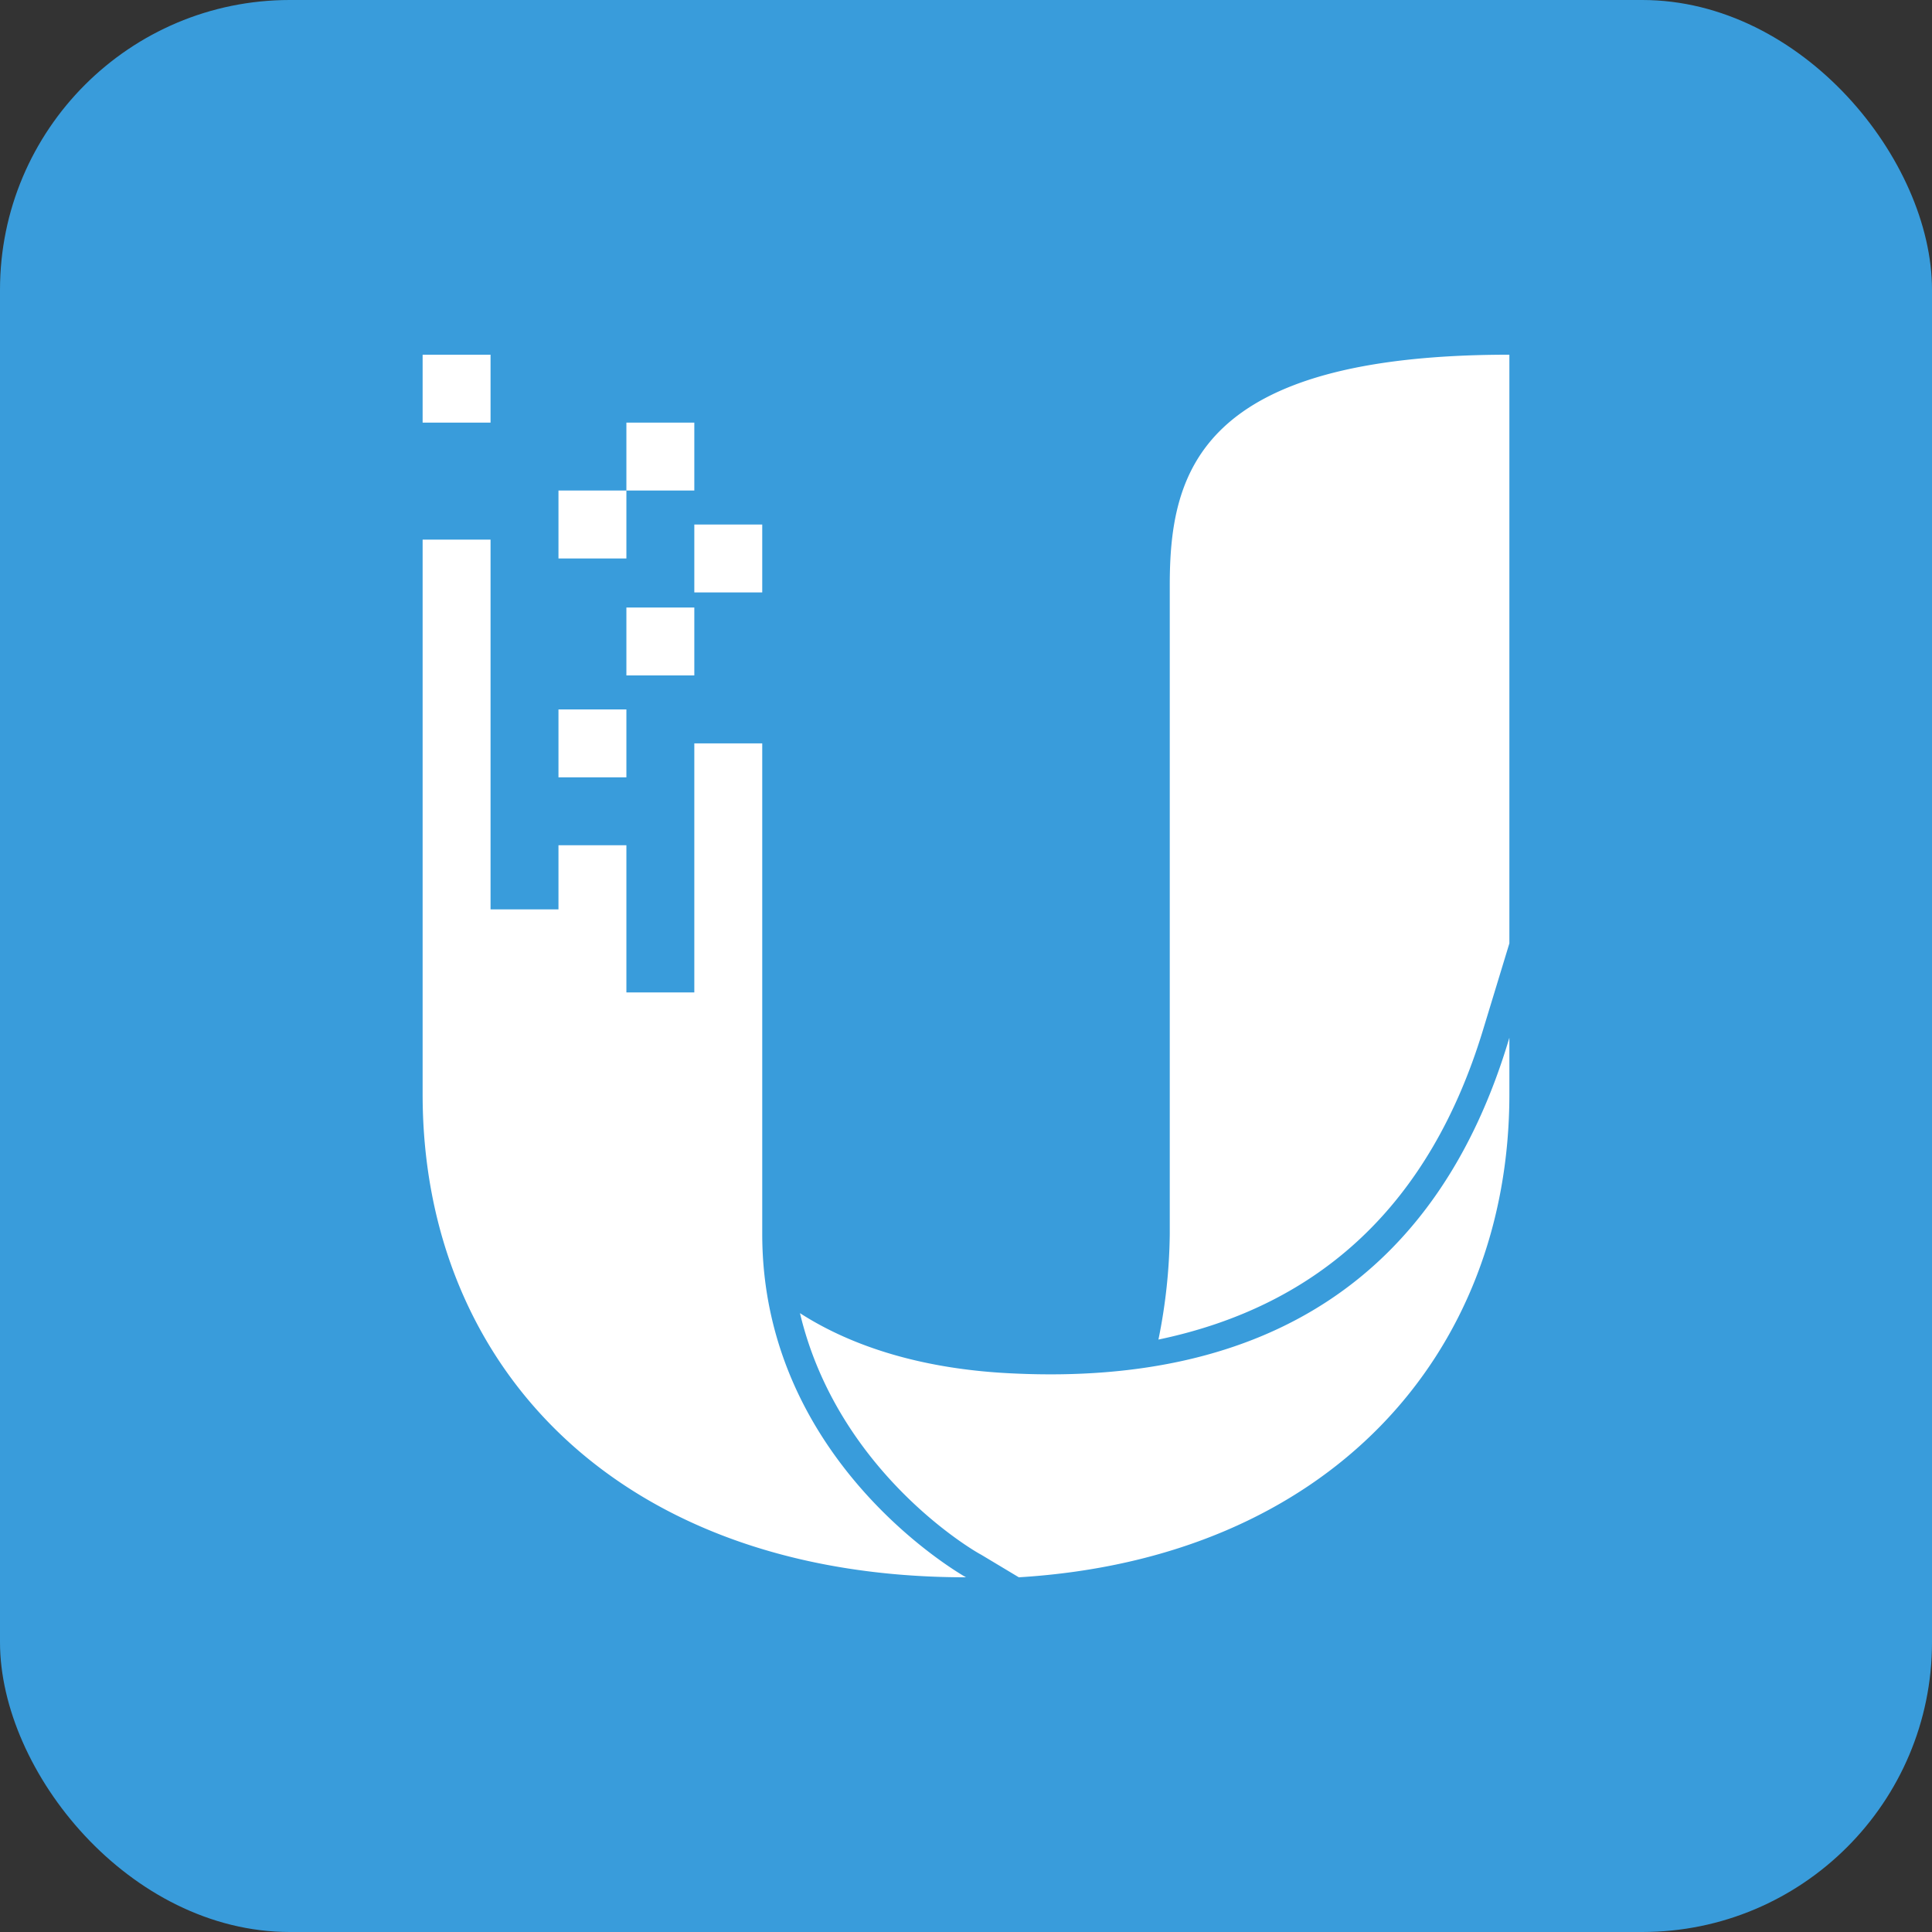
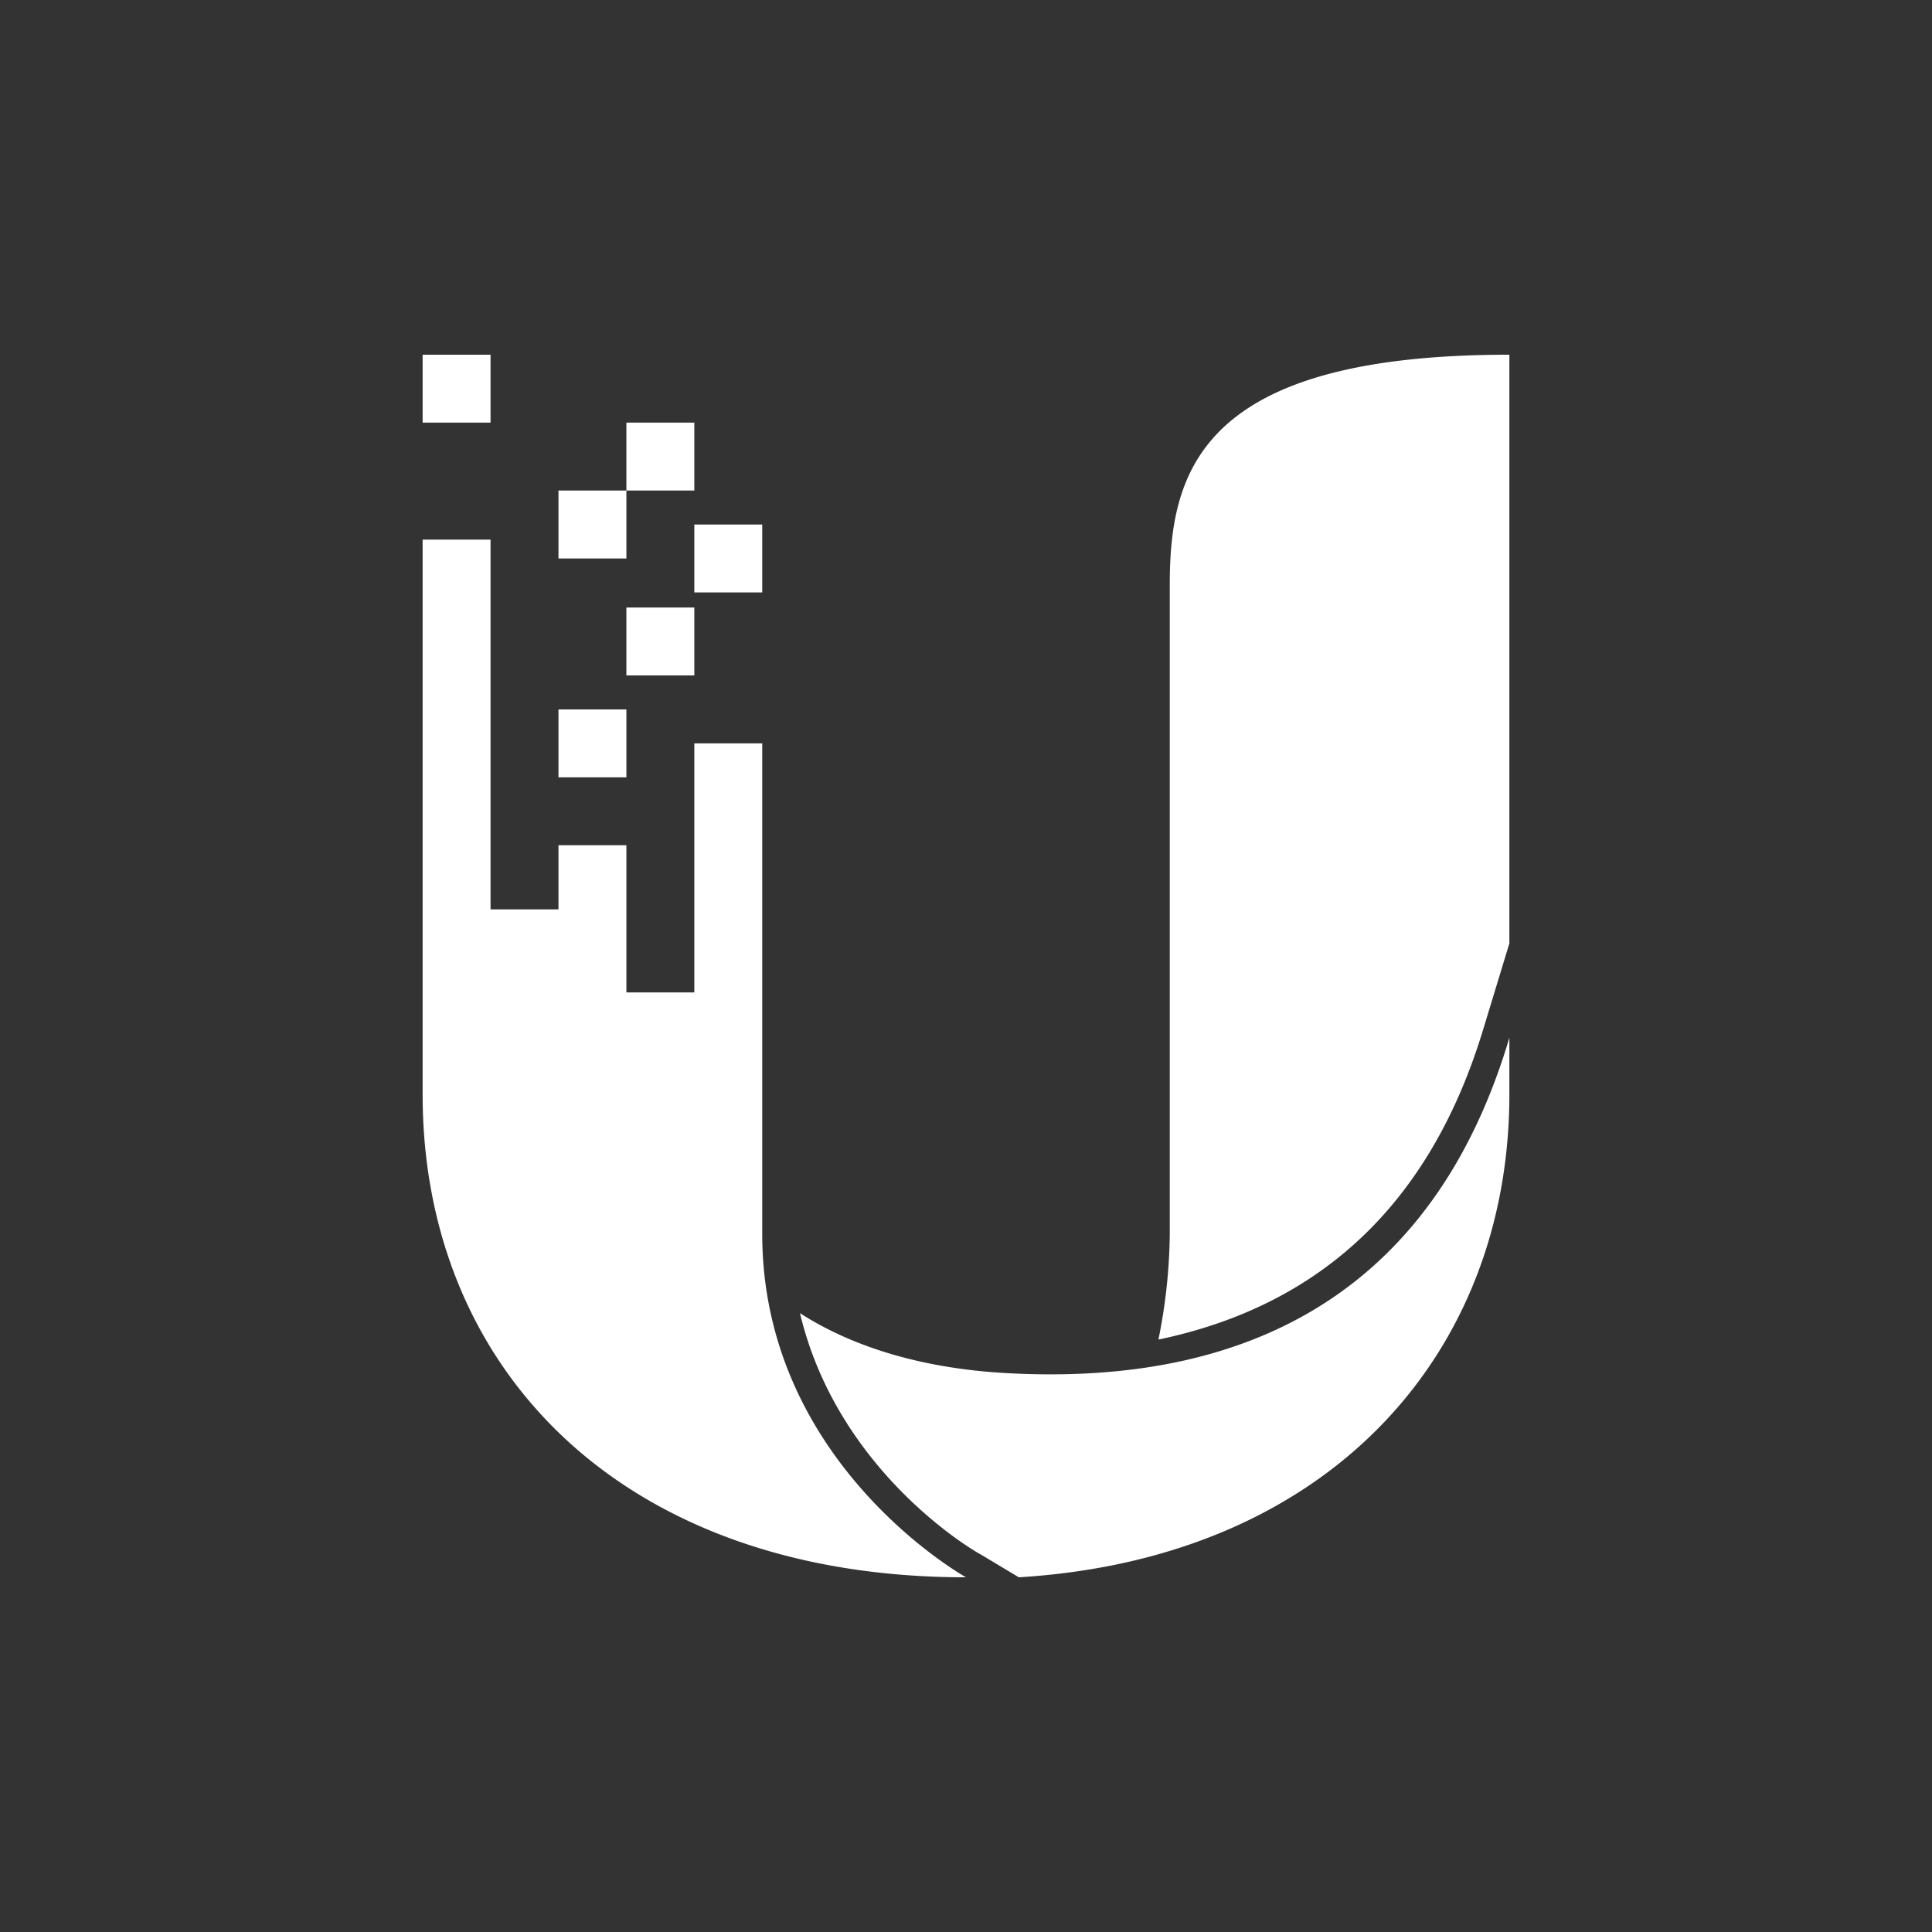
<svg xmlns="http://www.w3.org/2000/svg" aria-label="Ubiquiti" role="img" viewBox="0 0 512 512">
  <rect x="0" y="0" width="512" height="512" fill="#333333" stroke="none" />
-   <rect width="512" height="512" rx="15%" fill="#399cdb" />
  <path d="M112 94v18h18V94h-18zm288 0c-82 0-90 31-90 61v172a147 147 0 01-3 28c43-9 72-36 86-82l7-23V94zm-234 18v18h18v-18h-18zm-18 18v18h18v-18h-18zm36 9v18h18v-18h-18zm-72 4v147c0 73 53 128 144 128 0 0-54-30-54-91V197h-18v66h-18v-39h-18v17h-18v-98h-18zm54 18v18h18v-18h-18zm-18 27v18h18v-18h-18zm252 87c-19 64-65 92-131 89-24-1-43-7-57-16 10 42 46 63 48 64l10 6c82-5 130-59 130-128v-15z" fill="#fff" />
</svg>